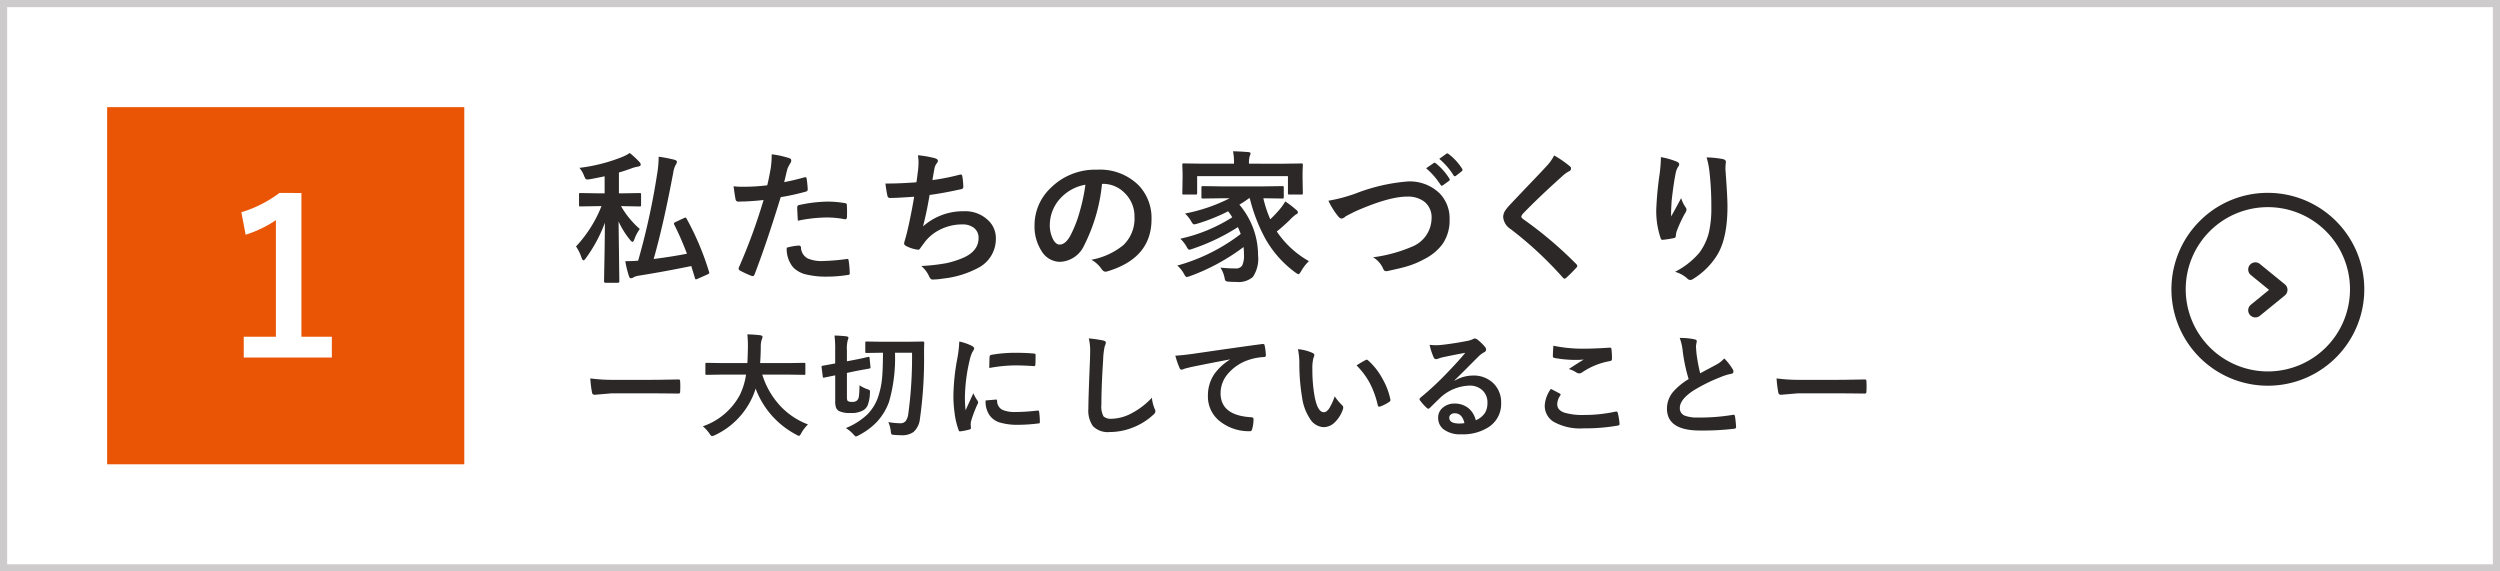
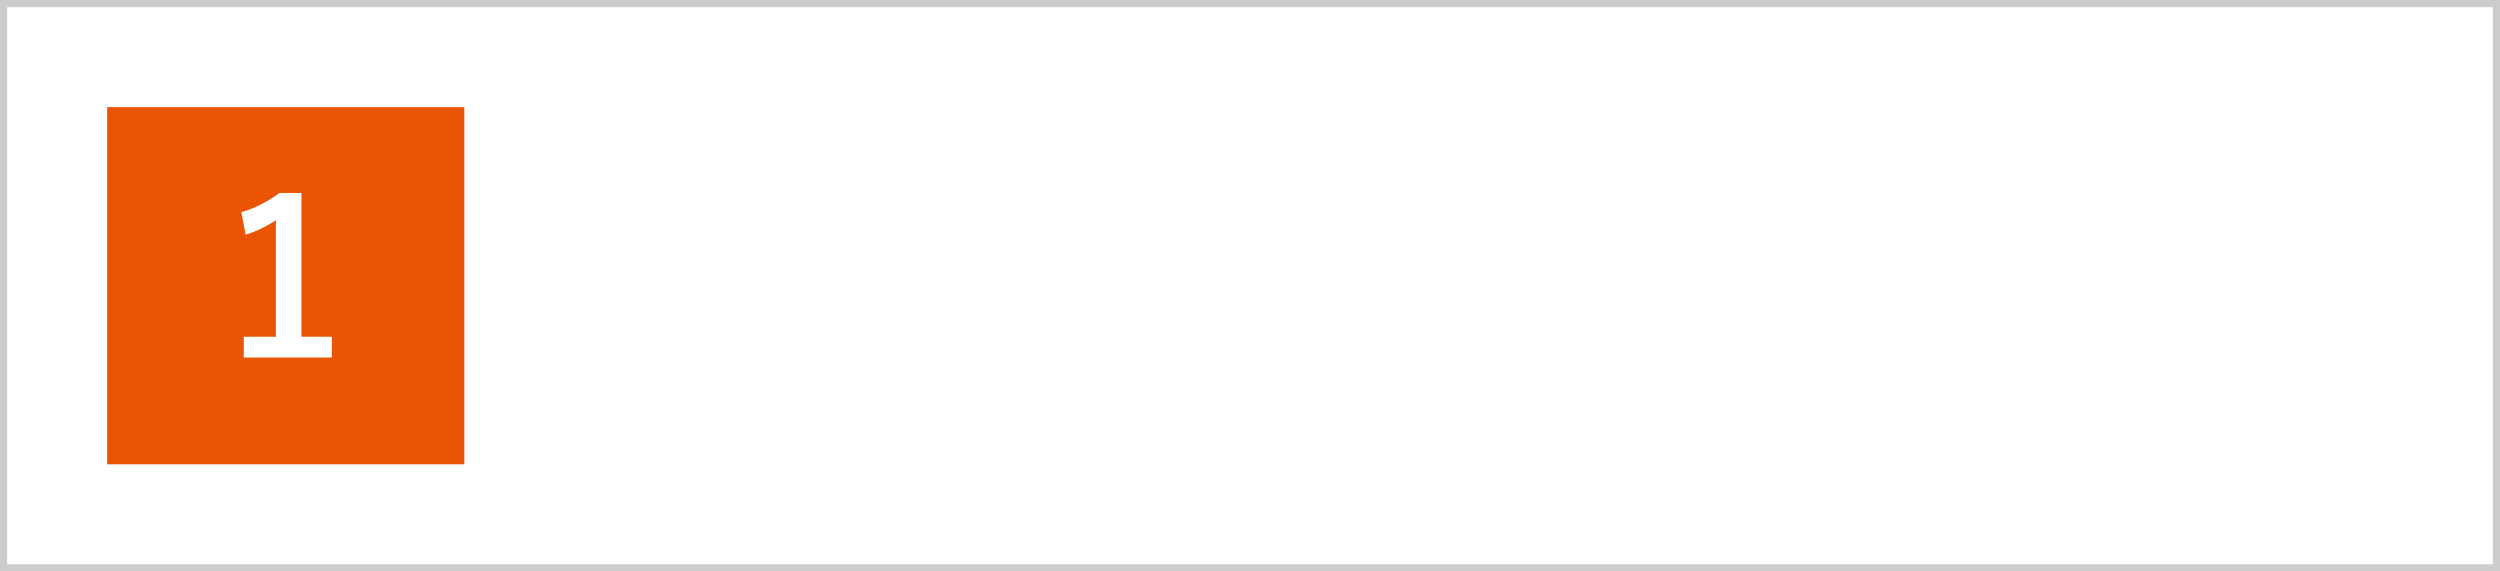
<svg xmlns="http://www.w3.org/2000/svg" width="350" height="80" viewBox="0 0 350 80">
  <g id="グループ_63112" data-name="グループ 63112" transform="translate(-410 -11382)">
-     <rect id="長方形_18534" data-name="長方形 18534" width="350" height="80" transform="translate(410 11382)" fill="#fff" />
    <path id="長方形_18534_-_アウトライン" data-name="長方形 18534 - アウトライン" d="M1,1V79H349V1H1M0,0H350V80H0Z" transform="translate(410 11382)" fill="#cdcbcc" />
    <rect id="長方形_18537" data-name="長方形 18537" width="50" height="50" transform="translate(425 11397)" fill="#e95504" />
-     <path id="パス_16142" data-name="パス 16142" d="M-89.359-7.023a23.625,23.625,0,0,0,3.453.2h5.156q.758,0,1.953-.023,1.523-.023,1.727-.031h.078q.211,0,.211.227.023.367.023.758t-.023.75q0,.242-.227.242h-.062q-2.4-.031-3.57-.031H-86.4l-2.352.2a.352.352,0,0,1-.367-.336A15.215,15.215,0,0,1-89.359-7.023Zm18.323-.531-2.031.031q-.133,0-.156-.039a.315.315,0,0,1-.023-.156V-9.031q0-.125.031-.148a.292.292,0,0,1,.148-.023l2.031.031h3.664q.047-.664.078-2.164v-.375a12.842,12.842,0,0,0-.078-1.477,17.392,17.392,0,0,1,1.836.125q.289.063.289.227a.8.8,0,0,1-.094.336,3.081,3.081,0,0,0-.148,1.117q-.031,1.508-.094,2.211h4.125l2.039-.031q.125,0,.148.031a.269.269,0,0,1,.023.141v1.313a.285.285,0,0,1-.031.172.269.269,0,0,1-.141.023l-2.039-.031h-3.82a11.284,11.284,0,0,0,2.57,4.438A10.3,10.3,0,0,0-58.88-.578a5.1,5.1,0,0,0-.93,1.2q-.211.4-.336.4a1.255,1.255,0,0,1-.367-.164,12.008,12.008,0,0,1-5.7-6.461,9.263,9.263,0,0,1-.609,1.539A10.736,10.736,0,0,1-71.934.93a1.513,1.513,0,0,1-.383.125q-.133,0-.367-.367A5.053,5.053,0,0,0-73.6-.32a9.255,9.255,0,0,0,5.188-4.406,9.805,9.805,0,0,0,.859-2.828Zm26.722-3.062H-46.7a22.088,22.088,0,0,1-.844,6.9A8.32,8.32,0,0,1-49.22-.953,9.569,9.569,0,0,1-51.728.914a2.4,2.4,0,0,1-.43.2q-.086,0-.352-.289A4.661,4.661,0,0,0-53.58-.07a9.648,9.648,0,0,0,3.008-1.906,6.448,6.448,0,0,0,1.438-2.258,11.582,11.582,0,0,0,.641-3.031q.1-1.164.109-3.352h-.25l-2.047.031q-.133,0-.156-.031a.269.269,0,0,1-.023-.141v-1.258q0-.125.031-.148a.292.292,0,0,1,.148-.023l2.047.031h3.789l2.063-.031q.18,0,.18.2-.031.523-.031,1.43a59.7,59.7,0,0,1-.578,9.2,2.849,2.849,0,0,1-.9,1.836,2.7,2.7,0,0,1-1.68.453q-.4,0-1.023-.047A.7.7,0,0,1-47.2.781a.912.912,0,0,1-.086-.375,4.067,4.067,0,0,0-.352-1.312,11.356,11.356,0,0,0,1.664.164.934.934,0,0,0,.773-.32,2.1,2.1,0,0,0,.359-.977A59.1,59.1,0,0,0-44.314-10.617Zm-7.352,4.555a4.588,4.588,0,0,0,1.07.539,1.055,1.055,0,0,1,.336.156.279.279,0,0,1,.063.2q0,.063-.016.219a5.092,5.092,0,0,1-.32,1.7,1.534,1.534,0,0,1-.57.664,3.245,3.245,0,0,1-1.812.4,3.524,3.524,0,0,1-1.562-.242.962.962,0,0,1-.469-.484,2.462,2.462,0,0,1-.125-.883V-7.453l-1.555.32q-.07.008-.094.008-.078,0-.094-.156l-.164-1.312V-8.68q0-.086.148-.117l.555-.1q.531-.094,1.2-.219v-1.8a15.061,15.061,0,0,0-.094-2.109q.914.023,1.648.109.3.047.3.2a.766.766,0,0,1-.094.336,4.838,4.838,0,0,0-.117,1.469v1.492l1.188-.227q.742-.141,1.367-.289a4.294,4.294,0,0,1,.438-.094.549.549,0,0,1,.094-.016q.07,0,.086.156l.125,1.281v.078q0,.094-.18.133-.031.008-.555.1-.586.1-1.281.234l-1.281.273v3.422q0,.422.141.523a1.1,1.1,0,0,0,.578.109.97.97,0,0,0,.688-.187.974.974,0,0,0,.273-.625Q-51.689-4.961-51.666-6.062ZM-37.7-12.187a7.459,7.459,0,0,1,1.719.586q.367.2.367.383a1.283,1.283,0,0,1-.242.484A4.849,4.849,0,0,0-36.241-9.6a23.951,23.951,0,0,0-.672,5.172,17,17,0,0,0,.094,1.867q1.086-2.375,1.086-2.383a6.12,6.12,0,0,0,.563,1.008.715.715,0,0,1,.109.242.508.508,0,0,1-.078.258,17.33,17.33,0,0,0-.914,2.414,1.856,1.856,0,0,0-.047.5l.031.445q0,.164-.211.211a8.48,8.48,0,0,1-1.3.258h-.031q-.133,0-.18-.18a10.482,10.482,0,0,1-.562-2.367,17.62,17.62,0,0,1-.172-2.4,30.354,30.354,0,0,1,.547-5.25A15.952,15.952,0,0,0-37.7-12.187Zm3.688,8.25,1.453-.125h.031q.125,0,.125.242a1.386,1.386,0,0,0,.773,1.211A4.439,4.439,0,0,0-29.8-2.32a26.938,26.938,0,0,0,3.055-.2.669.669,0,0,1,.07-.008q.125,0,.156.211A9.939,9.939,0,0,1-26.42-.945q0,.156-.039.188a.619.619,0,0,1-.234.047,22.181,22.181,0,0,1-2.609.18,8.8,8.8,0,0,1-2.836-.352,2.785,2.785,0,0,1-1.32-.977A3.328,3.328,0,0,1-34.014-3.937Zm.508-4.539q.023-1.375.047-1.57a.272.272,0,0,1,.227-.273,19.019,19.019,0,0,1,3.477-.289q1.359,0,2.367.094a.729.729,0,0,1,.32.063q.047.031.047.148,0,.914-.031,1.359-.023.2-.172.2h-.039q-1.438-.1-2.609-.1A20.517,20.517,0,0,0-33.506-8.477Zm13.941-4.148a19.942,19.942,0,0,1,2,.289q.383.094.383.3a1.936,1.936,0,0,1-.164.531,10.75,10.75,0,0,0-.219,1.945q-.242,3.7-.242,6.2a2.928,2.928,0,0,0,.3,1.656,1.558,1.558,0,0,0,1.172.328,6.2,6.2,0,0,0,2.8-.789,10.561,10.561,0,0,0,2.8-2.156A5.229,5.229,0,0,0-10.363-2.8a1.208,1.208,0,0,1,.125.383.752.752,0,0,1-.32.5A9,9,0,0,1-13.667-.047,8.629,8.629,0,0,1-16.62.484a2.944,2.944,0,0,1-2.367-.82,3.787,3.787,0,0,1-.641-2.445q0-1.492.227-6.914.023-.812.023-1.109A7.55,7.55,0,0,0-19.566-12.625Zm12.113,2.414q.852-.031,2.547-.266,6.461-.945,9.609-1.359a.678.678,0,0,1,.094-.008q.219,0,.242.18a7.559,7.559,0,0,1,.18,1.414q0,.234-.3.234a8.008,8.008,0,0,0-1.953.352A6.485,6.485,0,0,0-.227-7.508a4.143,4.143,0,0,0-.891,2.563q0,3.094,4.258,3.359.352,0,.352.242A4.964,4.964,0,0,1,3.312.031q-.063.336-.3.336A6.515,6.515,0,0,1-1.219-1.023,4.376,4.376,0,0,1-2.891-4.578a5.319,5.319,0,0,1,.914-3.078A7.664,7.664,0,0,1,.18-9.648V-9.68Q-2.648-9.148-5.2-8.625q-.828.2-1.008.258a1.657,1.657,0,0,1-.352.125.329.329,0,0,1-.3-.242A11.713,11.713,0,0,1-7.453-10.211Zm17.167-.906a6.265,6.265,0,0,1,2.031.523q.258.117.258.289a1.3,1.3,0,0,1-.133.445,5.892,5.892,0,0,0-.141,1.57,21.283,21.283,0,0,0,.289,3.648q.414,2.352,1.313,2.352.406,0,.773-.562a8.884,8.884,0,0,0,.758-1.664,6.7,6.7,0,0,0,1.023,1.234.452.452,0,0,1,.164.344.8.8,0,0,1-.047.25A4.518,4.518,0,0,1,14.737-.75,2.218,2.218,0,0,1,13.284-.2,2.376,2.376,0,0,1,11.37-1.414a7.109,7.109,0,0,1-1.078-2.953,28.088,28.088,0,0,1-.383-4.656A9.8,9.8,0,0,0,9.714-11.117Zm8.2,2.266q.789-.5,1.258-.734a.55.55,0,0,1,.18-.062.26.26,0,0,1,.172.094A9.467,9.467,0,0,1,21.589-6.9a9.735,9.735,0,0,1,1.063,2.82.35.35,0,0,1,.016.094q0,.141-.187.258a5.944,5.944,0,0,1-1.25.641.5.5,0,0,1-.141.023q-.156,0-.2-.2a12.8,12.8,0,0,0-1.18-3.219A10.776,10.776,0,0,0,17.909-8.852Zm15.23-1.758q-1.5.273-3.094.609a4.742,4.742,0,0,0-.672.2.909.909,0,0,1-.32.078A.379.379,0,0,1,28.7-10a9.049,9.049,0,0,1-.555-1.727,6.508,6.508,0,0,0,.867.055q.313,0,.617-.023,1.648-.164,3.633-.547a3.958,3.958,0,0,0,.875-.242.785.785,0,0,1,.3-.125.637.637,0,0,1,.367.125,6.312,6.312,0,0,1,1.07,1.023.6.6,0,0,1,.18.391.406.406,0,0,1-.273.383,3.515,3.515,0,0,0-.7.508q-.492.484-1.82,1.82-.992.992-1.633,1.609l.016.047a5.113,5.113,0,0,1,2.547-.719,3.909,3.909,0,0,1,3,1.2,3.748,3.748,0,0,1,.969,2.648A3.848,3.848,0,0,1,36.452-.234,6.618,6.618,0,0,1,32.577.8,3.837,3.837,0,0,1,30.092.1a2.012,2.012,0,0,1-.75-1.648,1.764,1.764,0,0,1,.742-1.445A2.387,2.387,0,0,1,31.6-3.5a3.019,3.019,0,0,1,2.016.672,3.106,3.106,0,0,1,.992,1.664A2.847,2.847,0,0,0,35.9-2.2,2.654,2.654,0,0,0,36.241-3.6a2.284,2.284,0,0,0-.789-1.836,2.572,2.572,0,0,0-1.727-.578,6.283,6.283,0,0,0-4.094,1.7q-.3.281-1.391,1.359-.18.18-.273.18a.411.411,0,0,1-.242-.141,6.962,6.962,0,0,1-.937-1.047.2.2,0,0,1-.055-.133.365.365,0,0,1,.133-.234,41.2,41.2,0,0,0,3.789-3.531Q32.287-9.555,33.139-10.609ZM33.022-.766q-.32-1.375-1.359-1.375a.816.816,0,0,0-.578.2.518.518,0,0,0-.187.406q0,.828,1.391.828A3.863,3.863,0,0,0,33.022-.766Zm12.1-4.789q.617.313,1.234.641.125.07.125.156a.272.272,0,0,1-.047.133,2.234,2.234,0,0,0-.422,1.219q0,.82.992,1.172a8.841,8.841,0,0,0,2.8.328,20.323,20.323,0,0,0,4.336-.461.819.819,0,0,1,.141-.016.187.187,0,0,1,.2.164,9.057,9.057,0,0,1,.258,1.563v.031q0,.164-.273.211a26.811,26.811,0,0,1-4.773.383,7.567,7.567,0,0,1-4.227-.945,2.622,2.622,0,0,1-1.2-2.289A4.43,4.43,0,0,1,45.119-5.555ZM45.47-11.6a20.055,20.055,0,0,0,4.492.414q1.1,0,3.391-.141H53.4a.18.18,0,0,1,.2.18,10.755,10.755,0,0,1,.078,1.359q0,.313-.273.336a10.063,10.063,0,0,0-3.914,1.586.686.686,0,0,1-.406.141.7.7,0,0,1-.336-.094,3.793,3.793,0,0,0-1.117-.516q1.3-.852,2.094-1.328a11.91,11.91,0,0,1-1.312.047,15.927,15.927,0,0,1-2.8-.273.262.262,0,0,1-.211-.293Q45.4-10.43,45.47-11.6Zm17.691-1.086a9.07,9.07,0,0,1,2.1.2q.289.07.289.25l-.117.672q0,.156.078,1.078a24.286,24.286,0,0,0,.516,2.75Q66.5-8,67.2-8.367l1.1-.594a4.073,4.073,0,0,0,1.1-.859,7.983,7.983,0,0,1,1.172,1.5.625.625,0,0,1,.109.336q0,.273-.32.32a7.674,7.674,0,0,0-1.539.484,23.042,23.042,0,0,0-3.758,1.867Q63.177-4.07,63.177-2.891a1.093,1.093,0,0,0,.664,1.07,4.827,4.827,0,0,0,1.883.273,27.335,27.335,0,0,0,4.883-.375.855.855,0,0,1,.1-.008q.148,0,.188.2a13.914,13.914,0,0,1,.156,1.492q.023.242-.289.266A37.6,37.6,0,0,1,66,.273q-4.625,0-4.625-3.07a3.633,3.633,0,0,1,.93-2.422A9.245,9.245,0,0,1,64.411-6.93a23.043,23.043,0,0,1-.828-3.9A7.632,7.632,0,0,0,63.161-12.687ZM76.719-7.023a23.625,23.625,0,0,0,3.453.2h5.156q.758,0,1.953-.023,1.523-.023,1.727-.031h.078q.211,0,.211.227.023.367.023.758t-.023.75q0,.242-.227.242h-.062q-2.4-.031-3.57-.031H79.68l-2.352.2a.352.352,0,0,1-.367-.336A15.215,15.215,0,0,1,76.719-7.023Z" transform="translate(582 11442)" fill="#2b2827" />
-     <path id="パス_16145" data-name="パス 16145" d="M7.168-9.141H6.943a12.46,12.46,0,0,0,2.627,3.2,5.865,5.865,0,0,0-.762,1.455q-.127.342-.264.342-.117,0-.342-.283A11.58,11.58,0,0,1,6.6-7l.107,8.389q0,.2-.225.2h-1.7q-.215,0-.215-.2,0-.059.02-1.27.078-3.574.1-6.934A20.482,20.482,0,0,1,2.021-1.855q-.205.3-.342.3-.117,0-.254-.342A6.537,6.537,0,0,0,.645-3.5,17.861,17.861,0,0,0,4.209-9.141H3.623L1.26-9.1q-.146,0-.176-.039a.438.438,0,0,1-.02-.176v-1.445a.332.332,0,0,1,.029-.186.279.279,0,0,1,.166-.029l2.363.039H4.648V-13.32q-1.123.244-2,.4a3.675,3.675,0,0,1-.42.049A.325.325,0,0,1,1.953-13a2.8,2.8,0,0,1-.186-.4,4.077,4.077,0,0,0-.645-1.1,23.741,23.741,0,0,0,6.006-1.533,5.74,5.74,0,0,0,1.035-.547A12.009,12.009,0,0,1,9.5-15.342a.665.665,0,0,1,.205.381q0,.225-.381.283a4.933,4.933,0,0,0-.859.225q-.908.342-1.816.6v2.92h.518l2.354-.039q.166,0,.2.039a.336.336,0,0,1,.029.176v1.445q0,.156-.039.186a.365.365,0,0,1-.186.029Zm8.564,1.68a.943.943,0,0,1,.254-.078q.068,0,.146.166A38.749,38.749,0,0,1,19.268.059.569.569,0,0,1,19.3.2q0,.107-.264.225l-1.357.6a1.117,1.117,0,0,1-.264.088q-.068,0-.117-.166l-.518-1.7Q13.027.02,9.395.6A2.15,2.15,0,0,0,8.7.82a.708.708,0,0,1-.342.137q-.215,0-.3-.283a14.285,14.285,0,0,1-.518-2.109q.869,0,1.8-.068a98.7,98.7,0,0,0,2.646-12.061,14.985,14.985,0,0,0,.225-2.285q0-.1-.01-.215a20.972,20.972,0,0,1,2.188.42q.381.107.381.3a.832.832,0,0,1-.146.381,3.062,3.062,0,0,0-.361,1.084Q12.9-6.6,11.514-1.738q2.813-.371,4.658-.742A41.964,41.964,0,0,0,14.4-6.543a.378.378,0,0,1-.049-.156q0-.107.205-.205ZM29.779-12.5q1.24-.225,2.842-.674a.342.342,0,0,1,.107-.02q.186,0,.205.215.117.8.146,1.436v.088q0,.225-.3.293A31.827,31.827,0,0,1,29.3-10.4Q27.318-3.936,25.639.42q-.088.234-.244.234a.828.828,0,0,1-.2-.039,13.013,13.013,0,0,1-1.6-.742.32.32,0,0,1-.186-.283.369.369,0,0,1,.02-.117A79.443,79.443,0,0,0,26.9-10a34.374,34.374,0,0,1-3.5.225.366.366,0,0,1-.42-.322q-.107-.527-.283-1.826a10.762,10.762,0,0,0,1.484.068,26.363,26.363,0,0,0,3.232-.205q.234-.918.508-2.5a14.182,14.182,0,0,0,.117-1.836,12.518,12.518,0,0,1,2.51.557.311.311,0,0,1,.225.322.569.569,0,0,1-.1.322,5.978,5.978,0,0,0-.42.791q-.107.391-.273,1.1Q29.848-12.734,29.779-12.5Zm.361,9.18a7.634,7.634,0,0,1,1.7-.3.277.277,0,0,1,.3.283A1.783,1.783,0,0,0,33.119-1.8a4.849,4.849,0,0,0,2.08.342,29.293,29.293,0,0,0,3.359-.283.287.287,0,0,1,.068-.01q.156,0,.176.186A12.191,12.191,0,0,1,38.959.186a.793.793,0,0,1,.01.1q0,.2-.322.215a18.6,18.6,0,0,1-2.725.225A11.955,11.955,0,0,1,32.68.381a3.733,3.733,0,0,1-1.641-.957A4.016,4.016,0,0,1,30.141-3.32ZM31.7-7.1q-.088-1.416-.088-1.816a.394.394,0,0,1,.078-.293.564.564,0,0,1,.283-.107,19.631,19.631,0,0,1,3.9-.459,14.233,14.233,0,0,1,2.344.2.634.634,0,0,1,.283.088.282.282,0,0,1,.059.215q.029.41.029.918,0,.3-.01.674t-.234.381a.606.606,0,0,1-.146-.02,12.924,12.924,0,0,0-2.48-.234A20.819,20.819,0,0,0,31.7-7.1ZM48.3-12.48q.088-.557.244-1.836.049-.547.049-.947a5.505,5.505,0,0,0-.088-1,13.6,13.6,0,0,1,2.4.42q.4.127.4.361a.576.576,0,0,1-.137.322,1.607,1.607,0,0,0-.342.732q-.205,1.113-.283,1.641a31.77,31.77,0,0,0,3.76-.742.942.942,0,0,1,.215-.039q.166,0,.205.244a8.81,8.81,0,0,1,.137,1.475.288.288,0,0,1-.244.322q-2.588.576-4.473.82-.4,2.393-.918,4.4a8.445,8.445,0,0,1,5.732-2.119,4.607,4.607,0,0,1,3.379,1.26,3.393,3.393,0,0,1,1.084,2.52A4.552,4.552,0,0,1,57.137-.6a13.54,13.54,0,0,1-5.1,1.6,9.739,9.739,0,0,1-1.475.137q-.3,0-.5-.479A4.139,4.139,0,0,0,48.982-.762a25.838,25.838,0,0,0,3.535-.4,13.148,13.148,0,0,0,2.207-.693Q57-2.8,57-4.678a1.735,1.735,0,0,0-.645-1.416,2.548,2.548,0,0,0-1.631-.488,6.882,6.882,0,0,0-3.2.771A6.057,6.057,0,0,0,49.461-4.1L48.9-3.34q-.186.3-.332.3h-.049a4.816,4.816,0,0,1-1.5-.439q-.439-.2-.439-.4a1.3,1.3,0,0,1,.078-.4q.1-.342.264-.947.527-2.1,1.064-5.234-2.441.176-3.359.176a.341.341,0,0,1-.381-.283,15.423,15.423,0,0,1-.283-1.738Q45.994-12.3,48.3-12.48Zm25.98.225a24.2,24.2,0,0,1-2.5,8.613,3.888,3.888,0,0,1-3.408,2.3,3.046,3.046,0,0,1-2.559-1.523,6.313,6.313,0,0,1-.977-3.613,7.171,7.171,0,0,1,2.256-5.205,8.811,8.811,0,0,1,6.5-2.559,7.664,7.664,0,0,1,5.859,2.227A6.613,6.613,0,0,1,81.213-7.3q0,5.43-6.162,7.285a1.136,1.136,0,0,1-.293.049q-.293,0-.566-.41a4.181,4.181,0,0,0-1.4-1.26A9.831,9.831,0,0,0,77.287-3.7,5.126,5.126,0,0,0,78.83-7.617,4.561,4.561,0,0,0,77.434-11a4.206,4.206,0,0,0-3.076-1.26Zm-2.324.117a6.147,6.147,0,0,0-3.418,1.816,5.513,5.513,0,0,0-1.562,3.7,4.317,4.317,0,0,0,.5,2.217q.391.645.859.645.82,0,1.5-1.221a17.152,17.152,0,0,0,1.338-3.437A25.14,25.14,0,0,0,71.955-12.139ZM84.82-.82A25.874,25.874,0,0,0,93.7-5.244a9.143,9.143,0,0,0-.4-.957,28.706,28.706,0,0,1-6.318,3.027,3.276,3.276,0,0,1-.479.137q-.156,0-.381-.42A4.475,4.475,0,0,0,85.24-4.58a22.469,22.469,0,0,0,7.275-3,8.3,8.3,0,0,0-.576-.84,25.823,25.823,0,0,1-4.3,1.729,2.117,2.117,0,0,1-.459.1q-.166,0-.361-.332A4.4,4.4,0,0,0,85.9-8.105a23.733,23.733,0,0,0,6.26-2.139H91.119l-2.676.039q-.176,0-.215-.049a.365.365,0,0,1-.029-.186V-11.7q0-.176.049-.215a.394.394,0,0,1,.2-.029l2.676.039H96.8l2.7-.039a.309.309,0,0,1,.2.039.462.462,0,0,1,.029.205v1.26a.332.332,0,0,1-.039.205.365.365,0,0,1-.186.029l-2.637-.039A16.361,16.361,0,0,0,97.838-7.3a16.476,16.476,0,0,0,1.24-1.3,7.738,7.738,0,0,0,.859-1.2A13.3,13.3,0,0,1,101.4-8.682q.3.215.3.4,0,.215-.264.3a6.1,6.1,0,0,0-.879.791q-1.006.967-1.807,1.6a13.242,13.242,0,0,0,4.5,4.15,5.991,5.991,0,0,0-1.074,1.377q-.264.459-.4.459a2,2,0,0,1-.42-.244,14.9,14.9,0,0,1-4.229-4.775,23.326,23.326,0,0,1-2.158-5.625h-.1a15.311,15.311,0,0,1-1.357.9,10.955,10.955,0,0,1,2.617,7.08A4.593,4.593,0,0,1,95.406.771a3.036,3.036,0,0,1-2.285.7q-.684,0-1.045-.039a.894.894,0,0,1-.5-.117A1.022,1.022,0,0,1,91.441.9a4.123,4.123,0,0,0-.586-1.436,18.827,18.827,0,0,0,2.08.117A1.054,1.054,0,0,0,93.9-.811a3.192,3.192,0,0,0,.254-1.533A9.381,9.381,0,0,0,94.1-3.418,28.906,28.906,0,0,1,86.637.645a3.276,3.276,0,0,1-.479.137q-.176,0-.4-.439A4.1,4.1,0,0,0,84.82-.82ZM99.537-15.078l2.646-.039q.156,0,.186.039a.365.365,0,0,1,.029.186l-.039.957v.82l.039,2.139q0,.156-.039.186a.336.336,0,0,1-.176.029h-1.641q-.166,0-.2-.039a.336.336,0,0,1-.029-.176V-13.34H87.6v2.363q0,.156-.039.186a.365.365,0,0,1-.186.029H85.738q-.156,0-.186-.039a.336.336,0,0,1-.029-.176l.039-2.139v-.664l-.039-1.113q0-.166.039-.2a.336.336,0,0,1,.176-.029l2.646.039H92.76v-.039a7.975,7.975,0,0,0-.137-1.7q1.123.029,2.158.117.3.029.3.176a1.518,1.518,0,0,1-.127.4,3.45,3.45,0,0,0-.1,1.006v.039ZM105.977-9.9a22.059,22.059,0,0,0,3.877-1.035,25.742,25.742,0,0,1,7.207-1.66,6,6,0,0,1,4.482,1.66,5.01,5.01,0,0,1,1.4,3.643,5.842,5.842,0,0,1-.986,3.457,7.145,7.145,0,0,1-2.539,2.1,12.3,12.3,0,0,1-2.646,1.084q-.713.205-2.432.576a1.512,1.512,0,0,1-.293.039q-.273,0-.41-.361a3.485,3.485,0,0,0-1.4-1.582,20.734,20.734,0,0,0,5.42-1.475,4.342,4.342,0,0,0,2.764-3.984,2.8,2.8,0,0,0-1.006-2.324,3.807,3.807,0,0,0-2.432-.713q-2.549,0-7.227,2.061-1.26.625-1.377.713a1.006,1.006,0,0,1-.547.3q-.264,0-.576-.42A10.782,10.782,0,0,1,105.977-9.9Zm13.682-4.541,1.055-.732a.223.223,0,0,1,.127-.049.313.313,0,0,1,.176.088A8.433,8.433,0,0,1,122.91-13a.249.249,0,0,1,.059.146.239.239,0,0,1-.107.176l-.85.615a.268.268,0,0,1-.156.068q-.088,0-.176-.127A10.423,10.423,0,0,0,119.658-14.443Zm1.836-1.318,1.006-.723a.223.223,0,0,1,.127-.049.276.276,0,0,1,.166.088,7.723,7.723,0,0,1,1.9,2.061.34.34,0,0,1,.059.166.247.247,0,0,1-.117.2l-.8.625a.268.268,0,0,1-.156.068.239.239,0,0,1-.186-.127A9.635,9.635,0,0,0,121.494-15.762Zm16.088-.479a15.505,15.505,0,0,1,2.207,1.523.388.388,0,0,1,.156.313.4.4,0,0,1-.283.381,4.369,4.369,0,0,0-.957.7q-3.291,2.949-5.459,5.2a1.007,1.007,0,0,0-.264.439q0,.156.264.361a54.884,54.884,0,0,1,7.441,6.3.526.526,0,0,1,.137.264.374.374,0,0,1-.137.234q-.8.869-1.387,1.387a.543.543,0,0,1-.273.156q-.088,0-.244-.176a52,52,0,0,0-7.275-6.758,2.214,2.214,0,0,1-1.064-1.689,1.677,1.677,0,0,1,.293-.928,6.515,6.515,0,0,1,.684-.83q.771-.82,2.705-2.852,1.494-1.553,2.383-2.52A6.155,6.155,0,0,0,137.582-16.24ZM152.527-16a10.509,10.509,0,0,1,2.178.615q.381.146.381.4a.514.514,0,0,1-.137.322,2.515,2.515,0,0,0-.361.938q-.273,1.318-.557,3.818-.078,1.318-.078,1.7,0,.264.01.508.723-1.289,1.4-2.568a4.535,4.535,0,0,0,.625,1.3.5.5,0,0,1,.117.322.956.956,0,0,1-.2.5,18.627,18.627,0,0,0-1.182,2.559,2.941,2.941,0,0,0-.107.605.293.293,0,0,1-.254.313,15.036,15.036,0,0,1-1.6.244q-.2.029-.283-.264a11.81,11.81,0,0,1-.6-4.053,47.787,47.787,0,0,1,.479-4.98A20.091,20.091,0,0,0,152.527-16Zm6.4.039a13.194,13.194,0,0,1,2.285.234q.41.107.41.371,0,.068-.01.176a5.934,5.934,0,0,0-.049.918q.283,3.779.283,5.156,0,4.59-1.523,6.943a10.293,10.293,0,0,1-3.3,3.223.691.691,0,0,1-.4.137.628.628,0,0,1-.42-.225,4.327,4.327,0,0,0-1.7-.918,10.912,10.912,0,0,0,3.408-2.676,7.973,7.973,0,0,0,1.328-2.8A15.222,15.222,0,0,0,159.588-9a43.391,43.391,0,0,0-.244-4.775A10.961,10.961,0,0,0,158.924-15.957Z" transform="translate(490 11420)" fill="#2b2827" />
    <g id="グループ_63010" data-name="グループ 63010" transform="translate(715 11410)">
-       <path id="パス_346" data-name="パス 346" d="M115.019,1531.853a13.5,13.5,0,1,1-9.546,3.954A13.411,13.411,0,0,1,115.019,1531.853Zm0,25a11.5,11.5,0,1,0-11.5-11.5A11.513,11.513,0,0,0,115.019,1556.853Z" transform="translate(-102.519 -1532.853)" fill="#2b2827" />
-       <path id="パス_347" data-name="パス 347" d="M147.257,1579.979a1,1,0,0,1-.633-1.775l2.55-2.08-2.55-2.08a1,1,0,0,1,1.264-1.55l3.5,2.855a1,1,0,0,1,0,1.55l-3.5,2.855A1,1,0,0,1,147.257,1579.979Z" transform="translate(-136.507 -1563.54)" fill="#2b2827" />
-     </g>
+       </g>
    <path id="パス_16148" data-name="パス 16148" d="M2.2-22.983V-2.856H6.46V.059H-5.874V-2.856h4.5V-19.175A16.524,16.524,0,0,1-5.61-17.139l-.6-3.149a16.96,16.96,0,0,0,5.332-2.7Z" transform="translate(450 11432)" fill="#fff" />
  </g>
</svg>